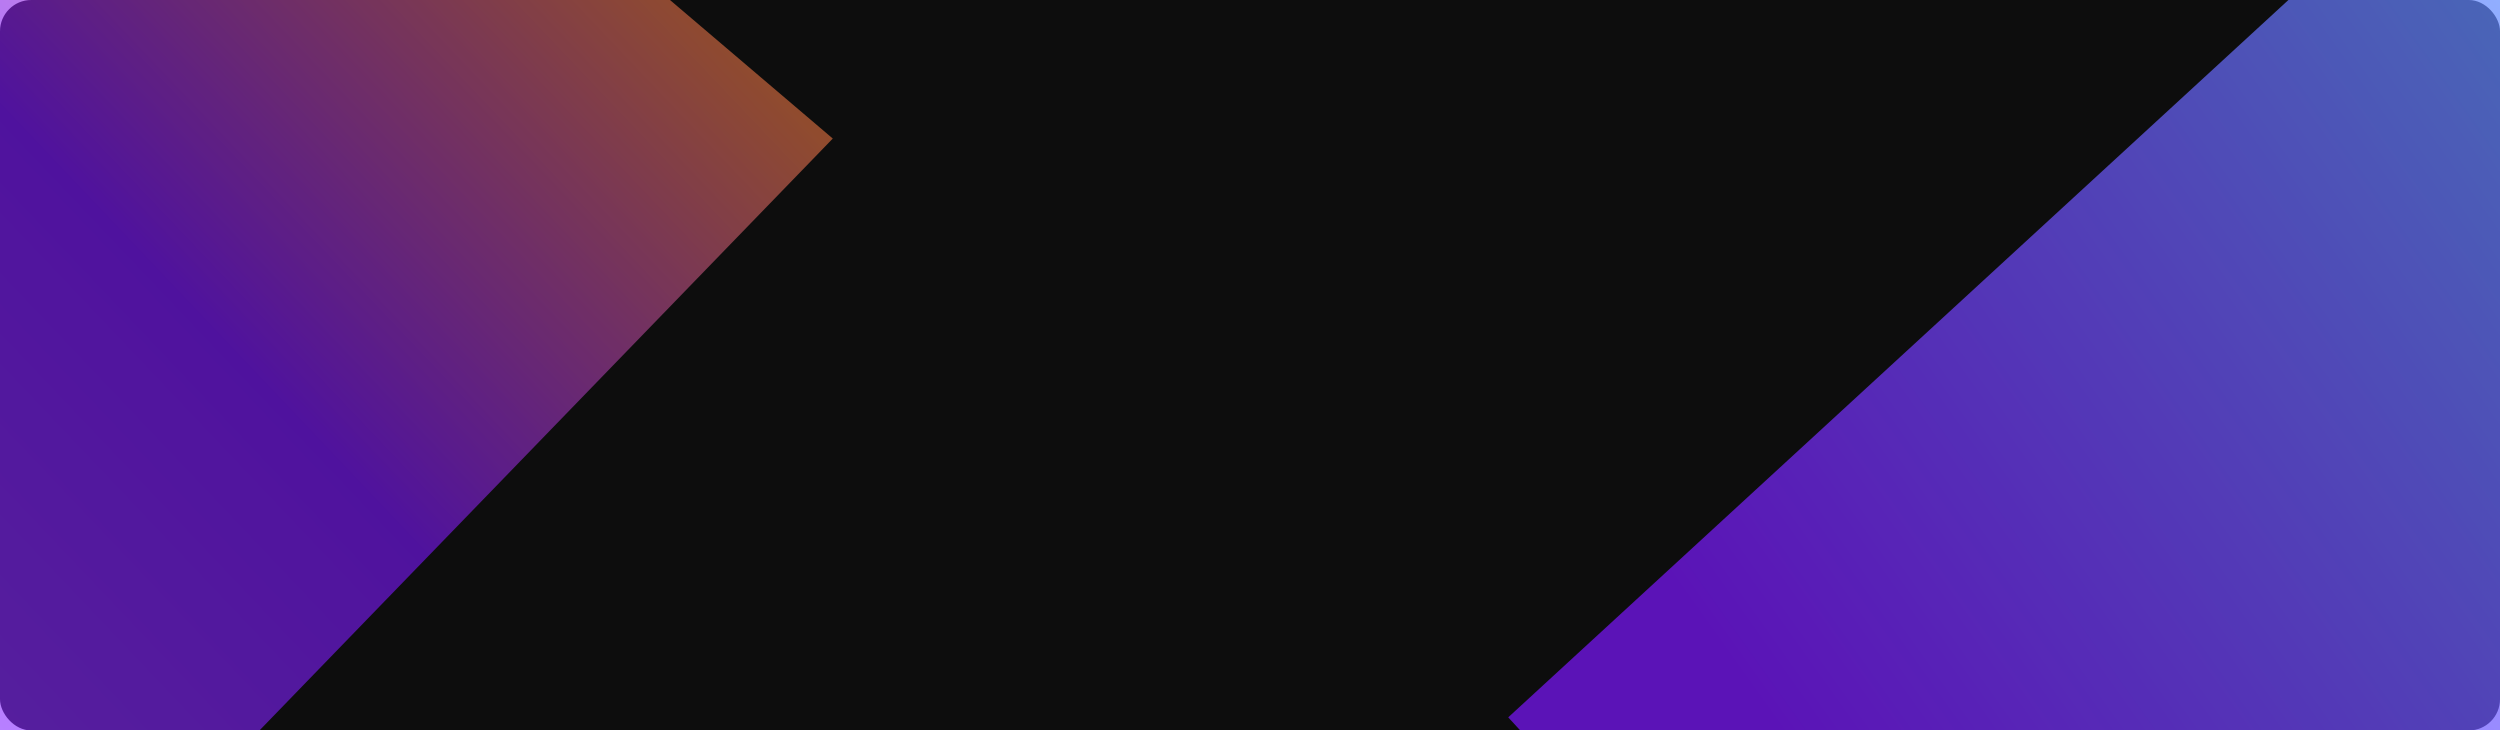
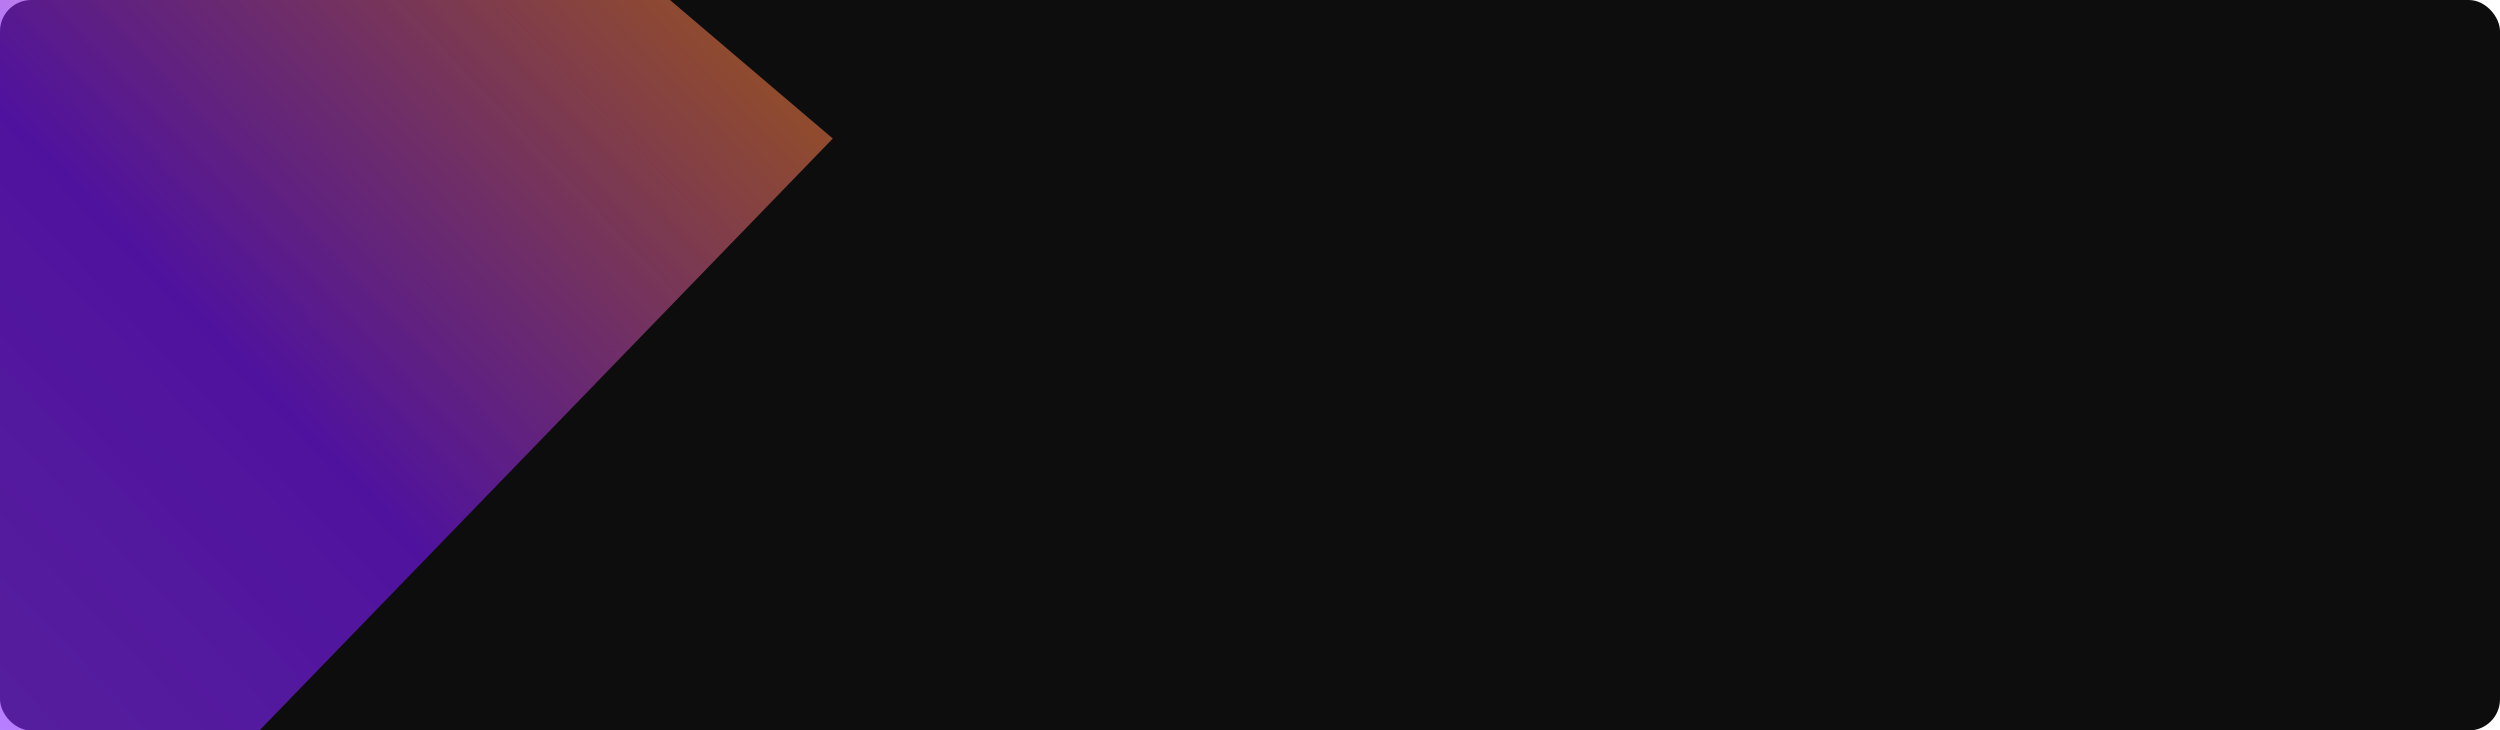
<svg xmlns="http://www.w3.org/2000/svg" width="1280" height="374" viewBox="0 0 1280 374" fill="none">
  <rect width="1280" height="374" rx="16" fill="#0D0D0D" />
  <g opacity="0.6" filter="url(#filter0_f_1172_213)">
    <path d="M426.383 70.94L-217.448 735.618L-376.989 698.845L-143.435 -339.603L261.592 -69.297L426.383 70.94Z" fill="url(#paint0_linear_1172_213)" />
  </g>
  <g opacity="0.7" filter="url(#filter1_f_1172_213)">
-     <path d="M2178.03 271.245L1131.47 757.997L772.212 367.28L1276.23 -96.154L1897.02 -761.173L2178.03 271.245Z" fill="url(#paint1_linear_1172_213)" />
-   </g>
+     </g>
  <defs>
    <filter id="filter0_f_1172_213" x="-626.989" y="-589.603" width="1303.37" height="1575.22" filterUnits="userSpaceOnUse" color-interpolation-filters="sRGB">
      <feFlood flood-opacity="0" result="BackgroundImageFix" />
      <feBlend mode="normal" in="SourceGraphic" in2="BackgroundImageFix" result="shape" />
      <feGaussianBlur stdDeviation="125" result="effect1_foregroundBlur_1172_213" />
    </filter>
    <filter id="filter1_f_1172_213" x="564.795" y="-968.59" width="1820.65" height="1934" filterUnits="userSpaceOnUse" color-interpolation-filters="sRGB">
      <feFlood flood-opacity="0" result="BackgroundImageFix" />
      <feBlend mode="normal" in="SourceGraphic" in2="BackgroundImageFix" result="shape" />
      <feGaussianBlur stdDeviation="103.708" result="effect1_foregroundBlur_1172_213" />
    </filter>
    <linearGradient id="paint0_linear_1172_213" x1="426.383" y1="70.94" x2="-293.944" y2="754.743" gradientUnits="userSpaceOnUse">
      <stop stop-color="#E97642" />
      <stop offset="0.3" stop-color="#7C16FF" />
      <stop offset="0.6" stop-color="#8B32FF" />
      <stop offset="1" stop-color="#4D7CFF" />
    </linearGradient>
    <linearGradient id="paint1_linear_1172_213" x1="1368.4" y1="1015.68" x2="2654.96" y2="99.498" gradientUnits="userSpaceOnUse">
      <stop stop-color="#7C16FF" />
      <stop offset="0.33" stop-color="#638CFF" />
    </linearGradient>
    <linearGradient id="paint2_linear_1172_213" x1="321" y1="185" x2="139" y2="185" gradientUnits="userSpaceOnUse">
      <stop offset="0.135" stop-color="#C86AFF" />
      <stop offset="0.901" stop-color="#3164FF" />
    </linearGradient>
    <linearGradient id="paint3_linear_1172_213" x1="431" y1="271" x2="566.68" y2="336.188" gradientUnits="userSpaceOnUse">
      <stop stop-color="#7C16FF" />
      <stop offset="0.199" stop-color="#8B32FF" />
      <stop offset="1" stop-color="#4D7CFF" />
    </linearGradient>
  </defs>
</svg>